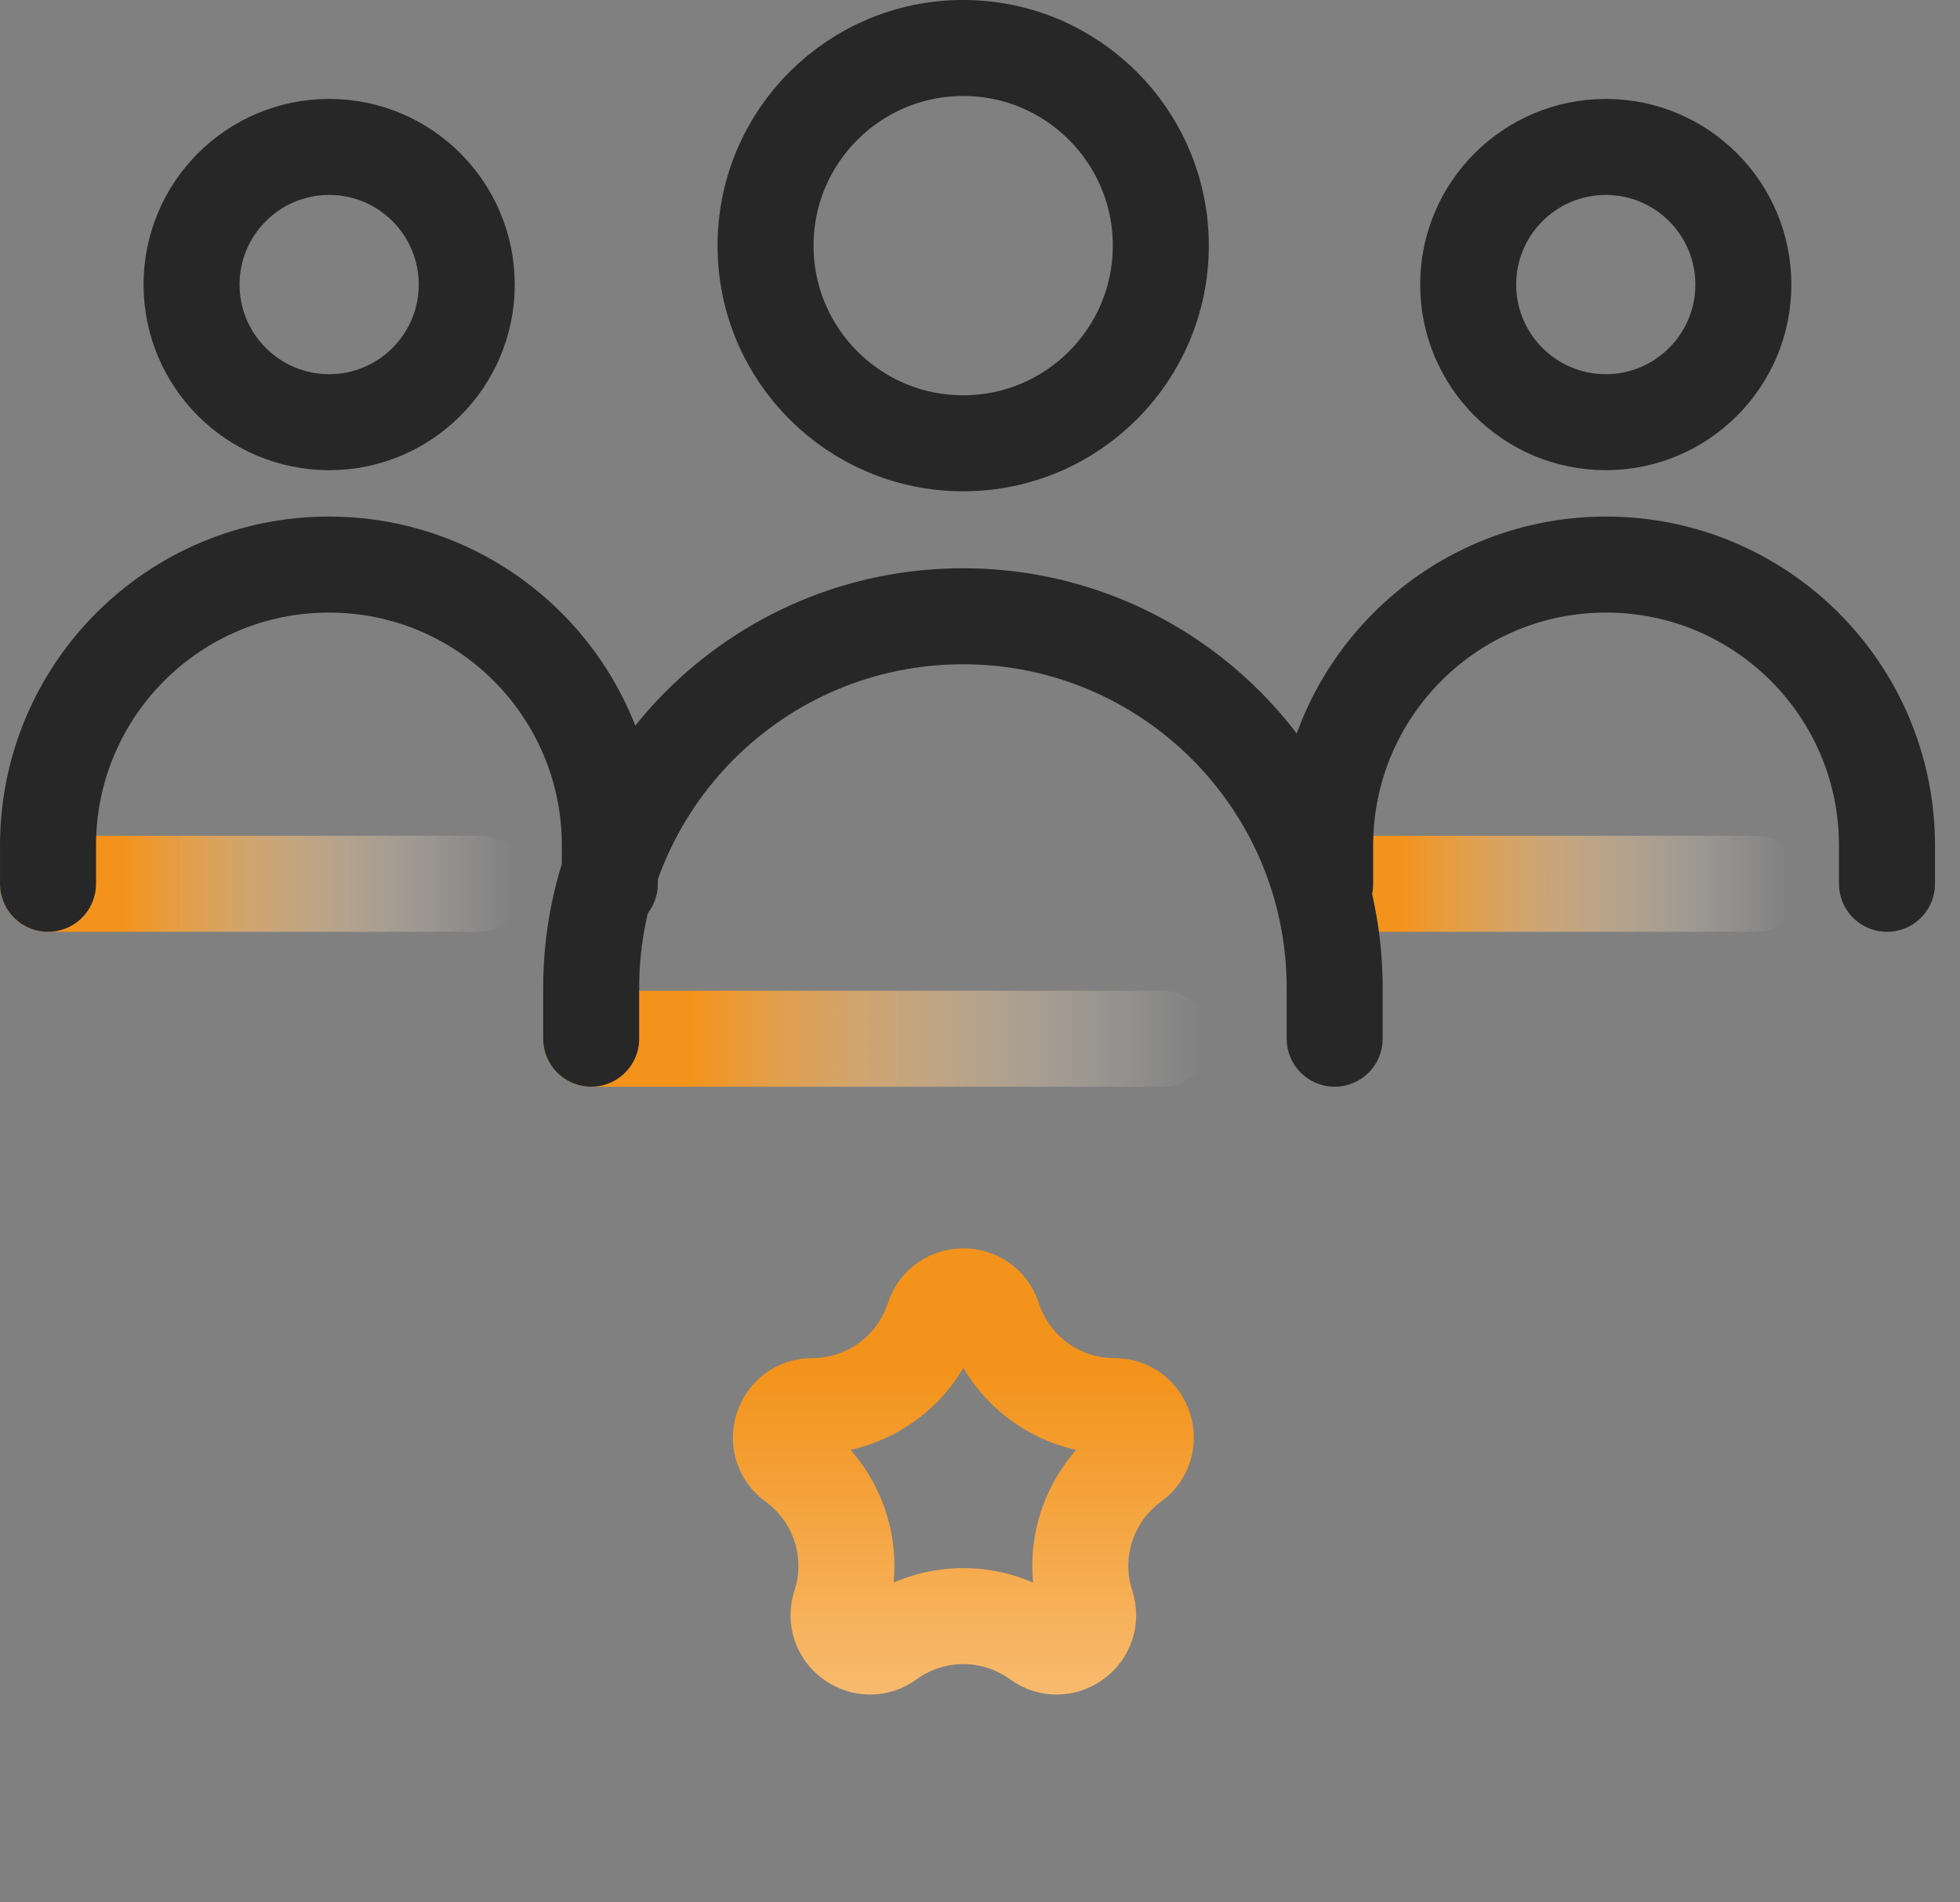
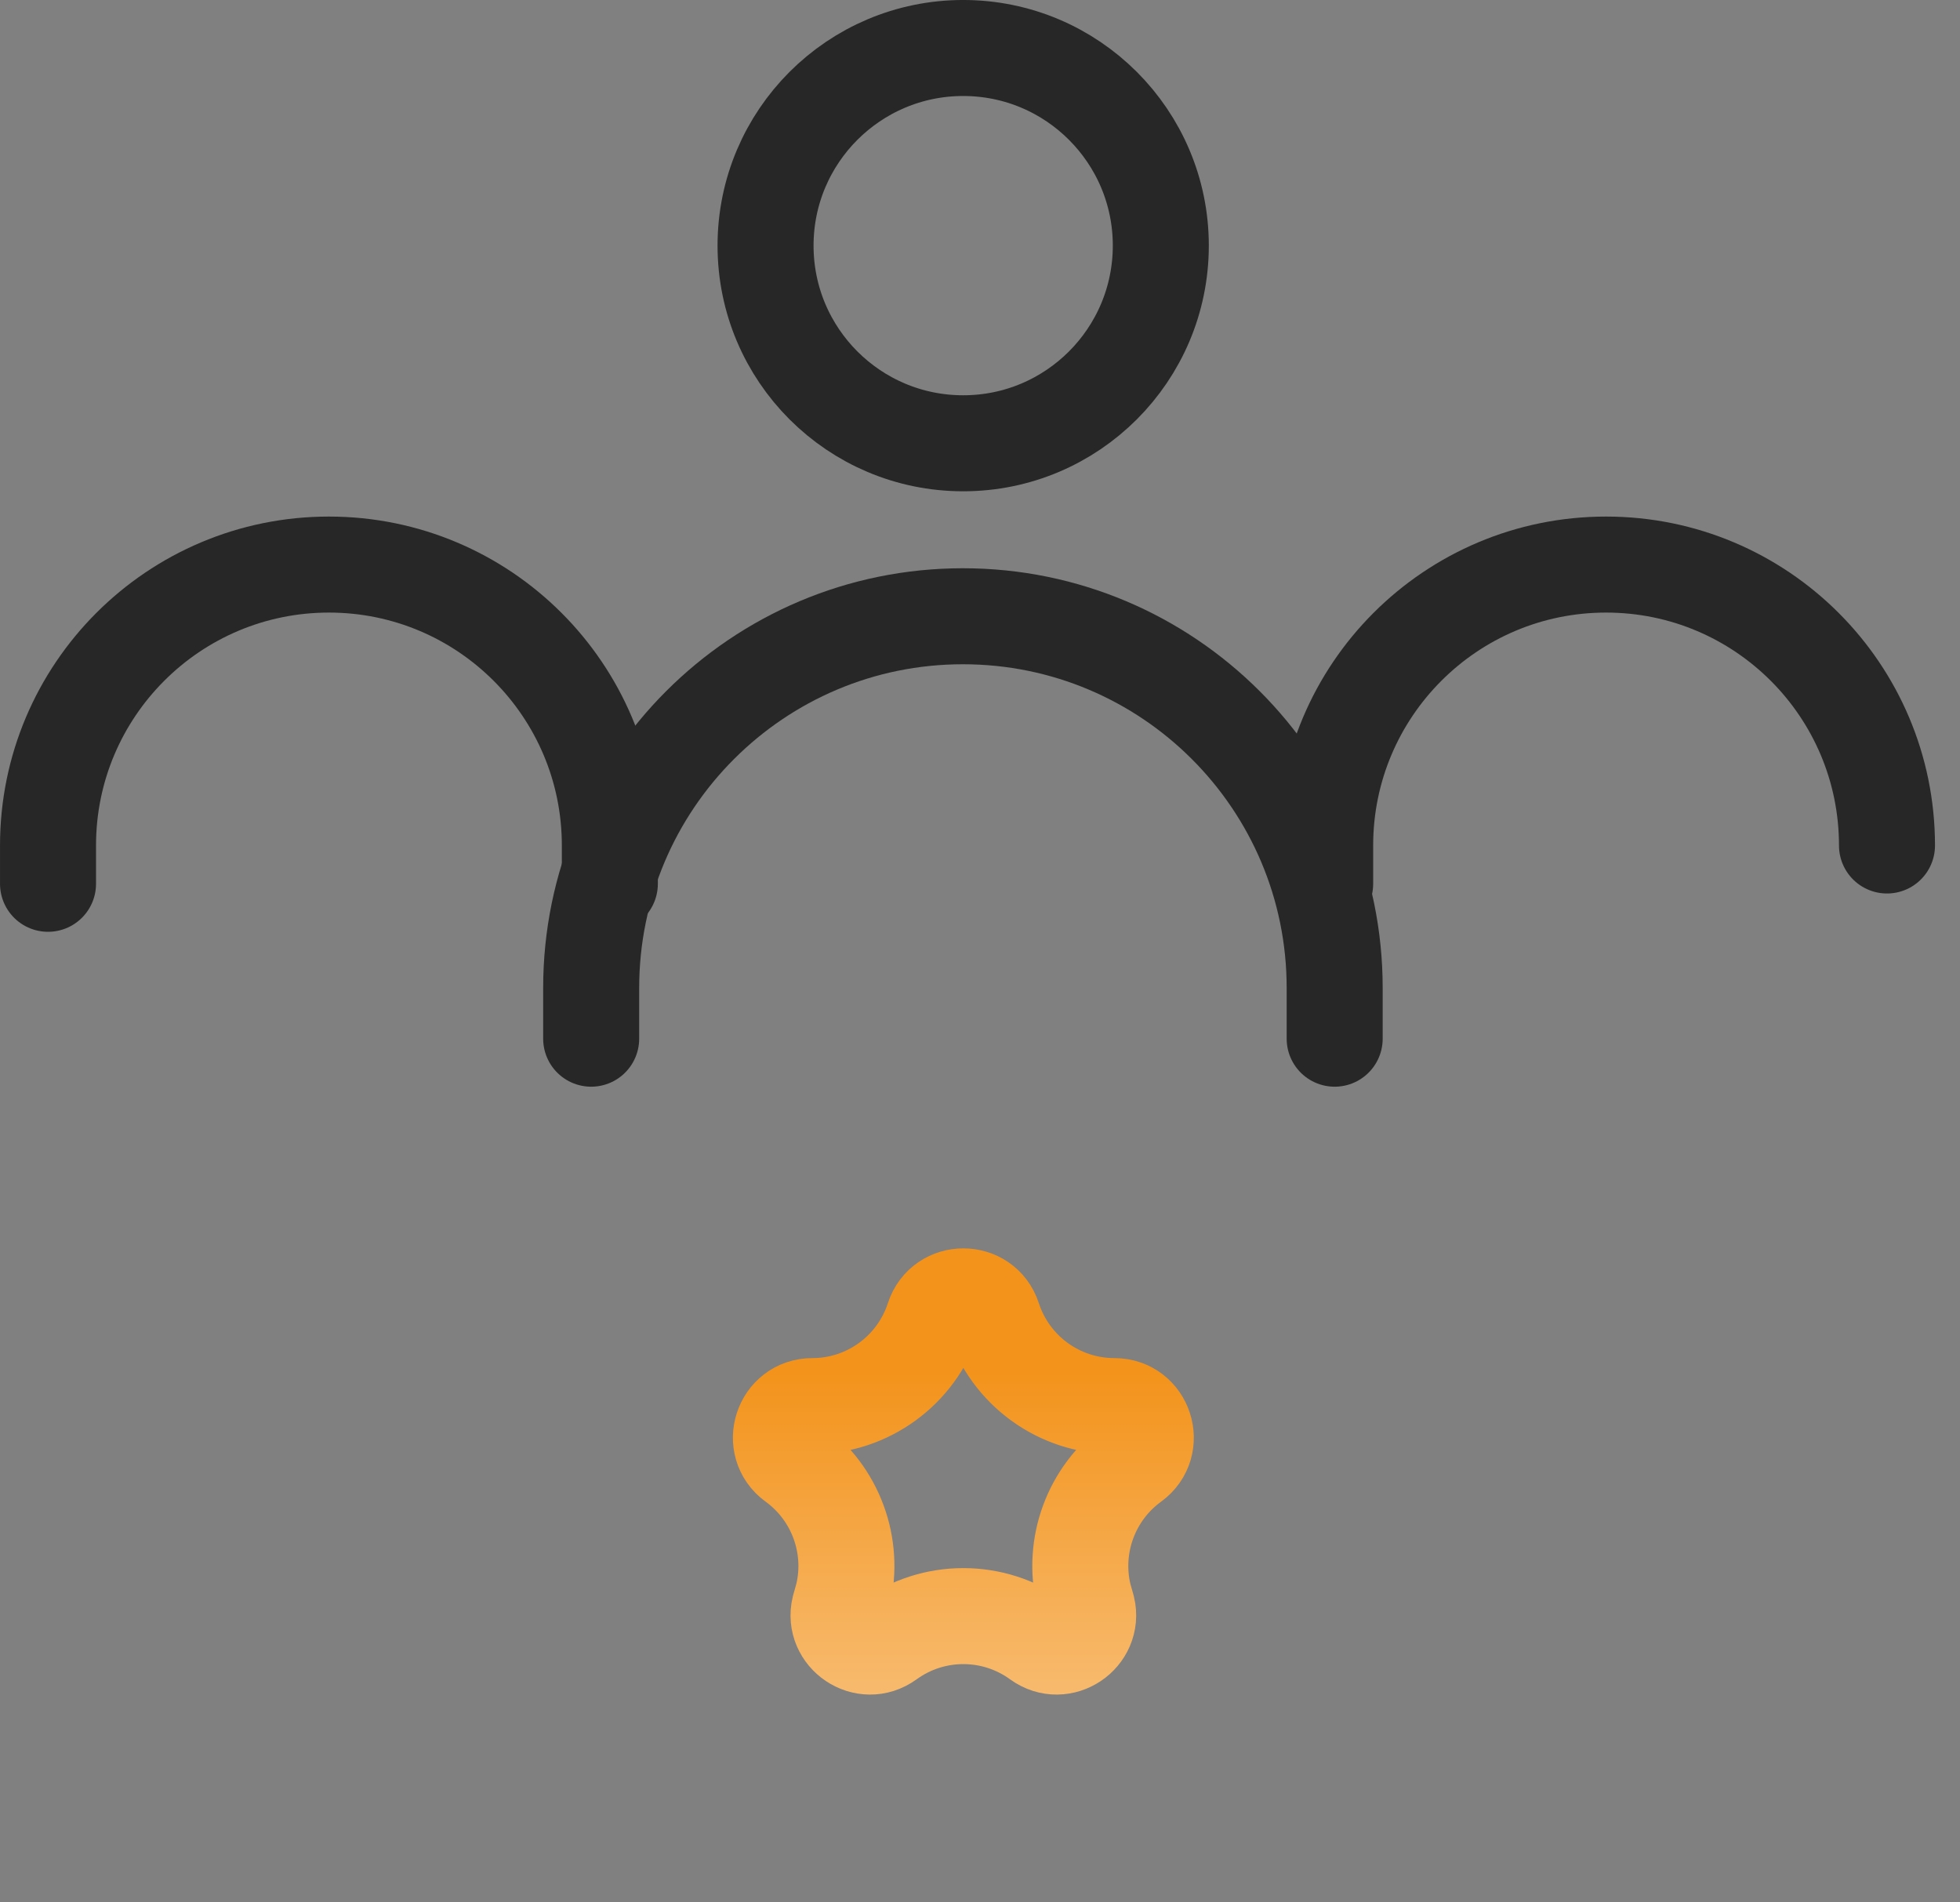
<svg xmlns="http://www.w3.org/2000/svg" width="68" height="66" viewBox="0 0 68 66" fill="none">
  <rect x="0" y="0" width="68" height="66" fill="#808080" stroke="none" />
-   <path d="M45.975 30.662H60.953" stroke="url(#paint0_linear_460_1606)" stroke-width="3.331" stroke-linecap="round" />
-   <path d="M55.711 5.098C58.347 5.098 60.484 7.236 60.484 9.873C60.484 12.509 58.347 14.647 55.711 14.647C53.074 14.647 50.937 12.509 50.937 9.873C50.937 7.236 53.075 5.098 55.711 5.098Z" stroke="#282727" stroke-width="3.331" />
-   <path d="M45.975 30.662V29.333C45.975 23.95 50.338 19.587 55.721 19.587C61.103 19.587 65.467 23.95 65.467 29.333V30.662" stroke="#282727" stroke-width="3.331" stroke-linecap="round" />
-   <path d="M20.51 36.038H40.331" stroke="url(#paint1_linear_460_1606)" stroke-width="3.331" stroke-linecap="round" />
+   <path d="M45.975 30.662V29.333C45.975 23.95 50.338 19.587 55.721 19.587C61.103 19.587 65.467 23.95 65.467 29.333" stroke="#282727" stroke-width="3.331" stroke-linecap="round" />
  <path d="M33.416 1.665C37.203 1.665 40.273 4.736 40.273 8.522C40.272 12.309 37.203 15.379 33.416 15.379C29.63 15.379 26.56 12.309 26.56 8.522C26.56 4.736 29.63 1.665 33.416 1.665Z" stroke="#282727" stroke-width="3.331" />
  <path d="M20.51 36.036V34.278C20.51 27.155 26.284 21.38 33.407 21.38C40.531 21.38 46.305 27.155 46.305 34.278V36.036" stroke="#282727" stroke-width="3.331" stroke-linecap="round" />
-   <path d="M1.666 30.662H16.644" stroke="url(#paint2_linear_460_1606)" stroke-width="3.331" stroke-linecap="round" />
-   <path d="M11.42 5.098C14.056 5.098 16.193 7.236 16.193 9.873C16.193 12.509 14.056 14.647 11.42 14.647C8.783 14.647 6.646 12.509 6.646 9.873C6.646 7.236 8.783 5.098 11.42 5.098Z" stroke="#282727" stroke-width="3.331" />
  <path d="M1.666 30.662V29.333C1.666 23.95 6.029 19.587 11.412 19.587C16.795 19.587 21.158 23.95 21.158 29.333V30.662" stroke="#282727" stroke-width="3.331" stroke-linecap="round" />
  <path d="M32.387 45.728C32.713 44.725 34.132 44.725 34.458 45.728C35.05 47.549 36.747 48.783 38.662 48.783C39.717 48.783 40.155 50.132 39.302 50.752C37.85 51.808 37.189 53.627 37.6 55.351L37.723 55.789C37.95 56.749 36.847 57.513 36.02 56.913C34.471 55.787 32.373 55.787 30.824 56.913C29.998 57.513 28.894 56.749 29.122 55.789L29.245 55.351C29.656 53.627 28.995 51.808 27.543 50.752C26.69 50.132 27.129 48.783 28.184 48.783C30.098 48.783 31.795 47.549 32.387 45.728Z" stroke="url(#paint3_linear_460_1606)" stroke-width="3.331" />
  <defs>
    <linearGradient id="paint0_linear_460_1606" x1="48.602" y1="32.085" x2="62.029" y2="32.085" gradientUnits="userSpaceOnUse">
      <stop stop-color="#F3931B" />
      <stop offset="1" stop-color="white" stop-opacity="0" />
    </linearGradient>
    <linearGradient id="paint1_linear_460_1606" x1="23.988" y1="37.461" x2="41.756" y2="37.461" gradientUnits="userSpaceOnUse">
      <stop stop-color="#F3931B" />
      <stop offset="1" stop-color="white" stop-opacity="0" />
    </linearGradient>
    <linearGradient id="paint2_linear_460_1606" x1="4.294" y1="32.085" x2="17.721" y2="32.085" gradientUnits="userSpaceOnUse">
      <stop stop-color="#F3931B" />
      <stop offset="1" stop-color="white" stop-opacity="0" />
    </linearGradient>
    <linearGradient id="paint3_linear_460_1606" x1="138.493" y1="47.576" x2="138.493" y2="78.359" gradientUnits="userSpaceOnUse">
      <stop stop-color="#F3931B" />
      <stop offset="1" stop-color="white" />
    </linearGradient>
  </defs>
</svg>